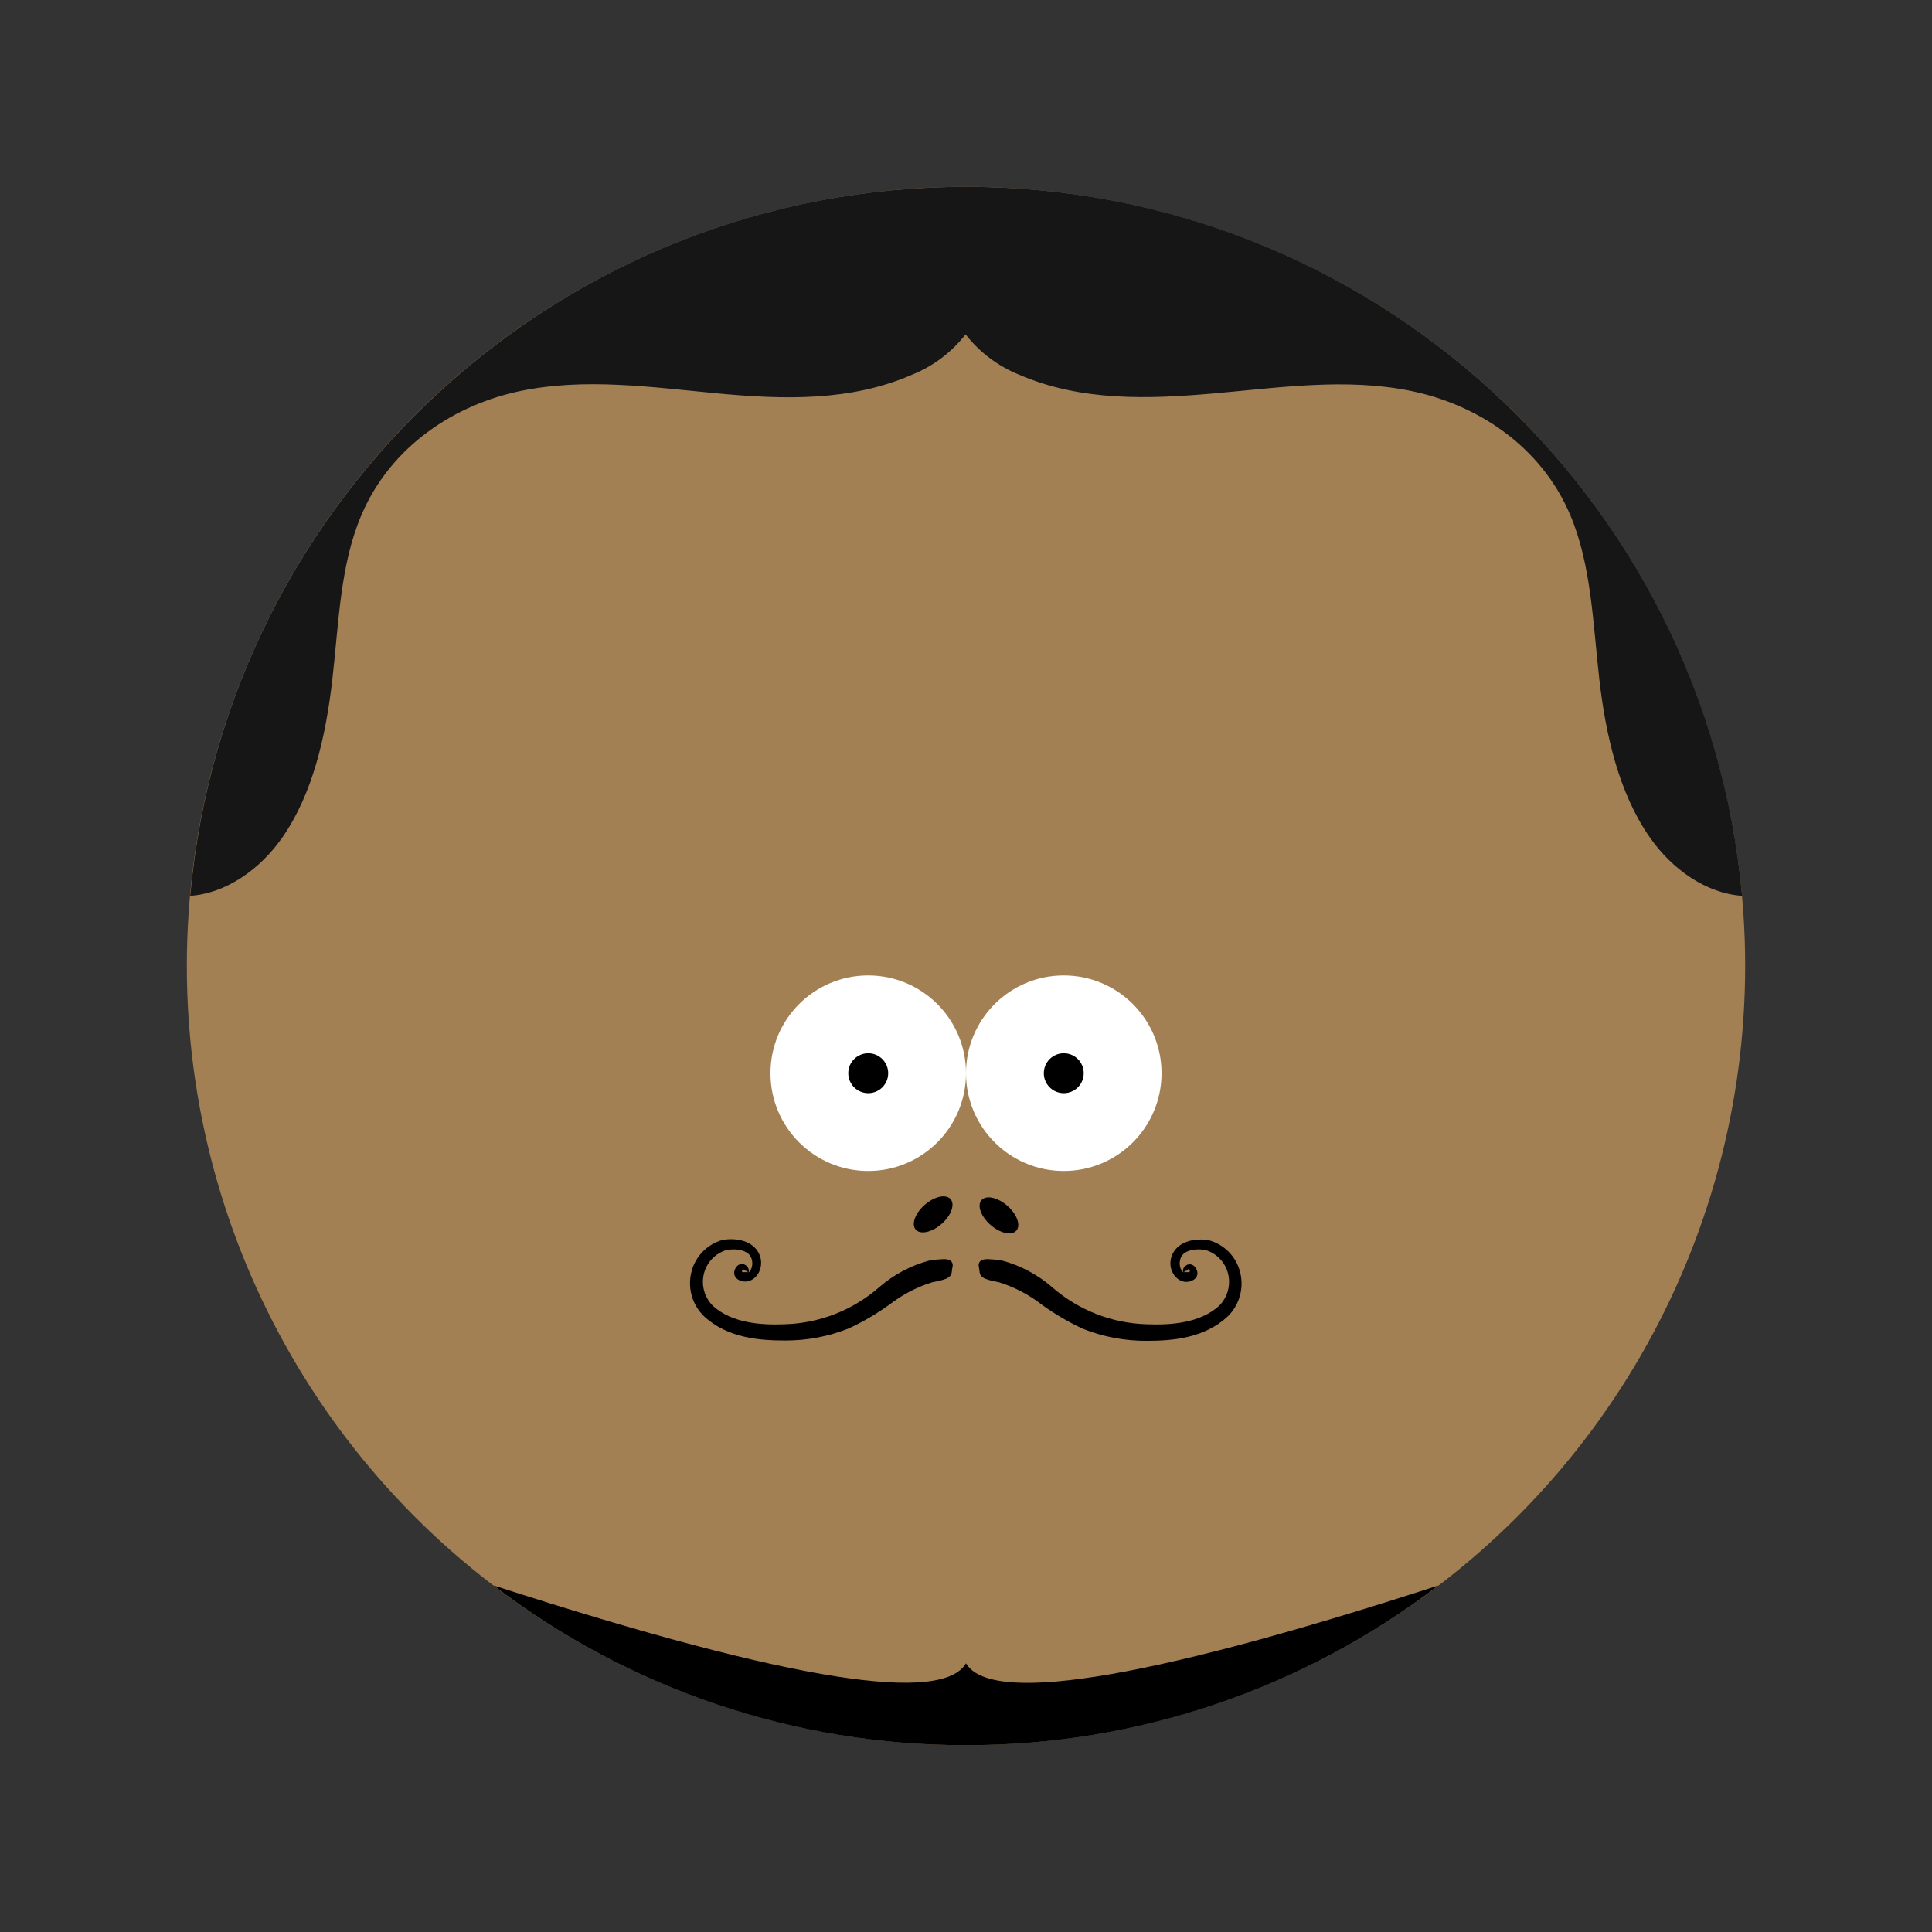
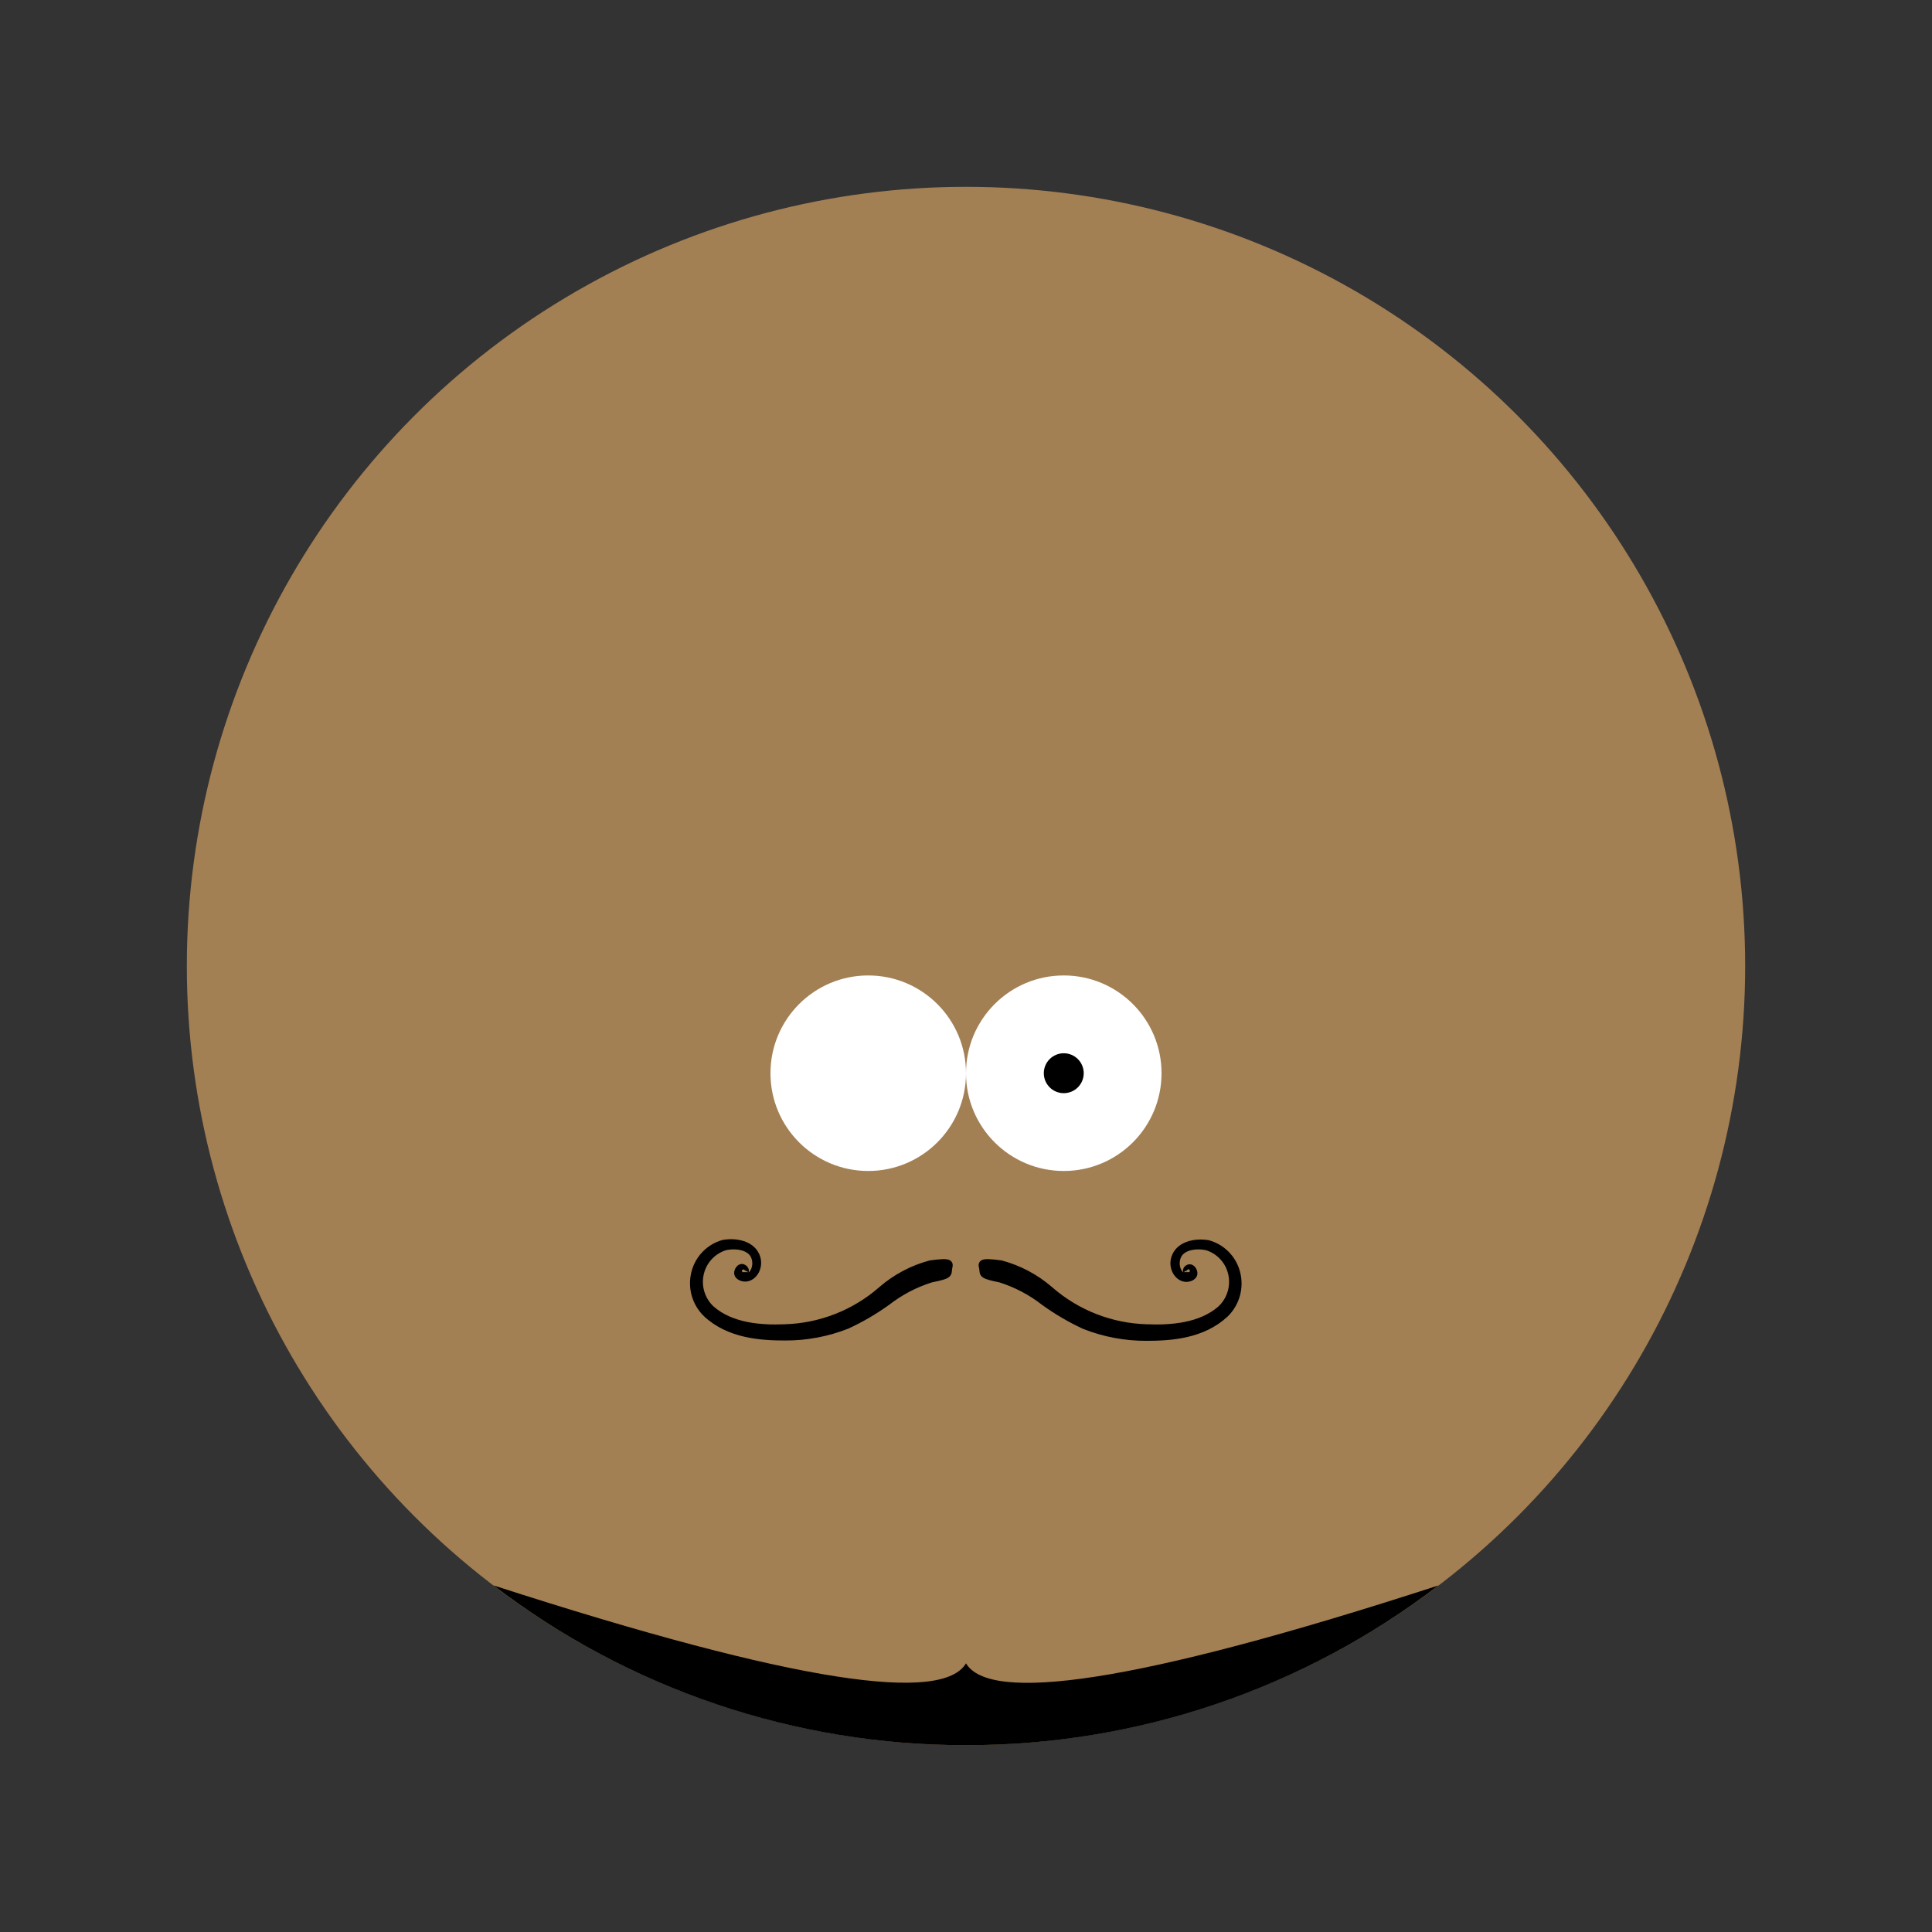
<svg xmlns="http://www.w3.org/2000/svg" version="1.1" id="Layer_1" x="0px" y="0px" width="182px" height="182px" viewBox="0 0 182 182" enable-background="new 0 0 182 182" xml:space="preserve">
  <rect x="0" y="0" width="182" height="182" fill="#333333" stroke="none" />
  <g>
    <circle fill="#A37F54" cx="91" cy="91" r="73.4" />
    <circle fill="#FFFFFF" cx="100.21" cy="101.1" r="9.21" />
    <circle cx="100.21" cy="101.1" r="1.88" />
    <circle fill="#FFFFFF" cx="81.79" cy="101.1" r="9.21" />
-     <circle cx="81.79" cy="101.1" r="1.88" />
-     <path fill="#161616" d="M91,17.6c-37.97,0.007-69.665,28.974-73.08,66.79c3.31-0.22,6.57-2.44,8.72-5.56   c2.85-4.13,4.06-9.53,4.67-14.84s0.72-10.75,2.74-15.48c2.82-6.59,8.91-10.42,15-11.68s12.36-0.35,18.54,0.23   c6.18,0.58,12.56,0.78,18.37-1.78c1.97-0.799,3.694-2.103,5-3.78c1.308,1.675,3.032,2.979,5,3.78c5.88,2.56,12.27,2.32,18.42,1.78   s12.43-1.48,18.54-0.23s12.2,5.09,15,11.68c2,4.73,2.14,10.23,2.74,15.48s1.85,10.71,4.72,14.84c2.15,3.12,5.41,5.34,8.73,5.56   C160.685,46.567,128.978,17.6,91,17.6z" />
    <path stroke="#000000" stroke-width="0.66" stroke-miterlimit="10" d="M70.16,119.84c0,0.06,0.22-0.2-0.2-0.37   c-0.17-0.06-0.38,0.17-0.41,0.43s0.31,0.48,0.65,0.43c0.77,0,1.25-1.09,0.86-2s-1.74-1.11-2.78-0.87   c-1.152,0.367-2.026,1.313-2.3,2.49c-0.288,1.215,0.093,2.492,1,3.35c1.9,1.69,4.74,1.87,6.94,1.78   c3.367-0.093,6.597-1.36,9.13-3.58c1.328-1.152,2.901-1.986,4.6-2.44c2.13-0.29,1.77,0,1.71,0.48s0.1,0.6-1.64,0.94   c-1.498,0.468-2.9,1.199-4.14,2.16c-1.187,0.856-2.452,1.596-3.78,2.21c-1.862,0.737-3.848,1.11-5.85,1.1   c-2.31,0-5.28-0.21-7.41-2.2c-1.04-1.013-1.449-2.509-1.07-3.91c0.349-1.312,1.364-2.342,2.67-2.71c1.21-0.21,2.59,0.09,3.07,1.12   c0.48,1.03-0.19,2.14-1,2.15c-0.38,0-0.77-0.22-0.72-0.53c0.05-0.31,0.28-0.53,0.48-0.46C70.38,119.6,70.16,119.9,70.16,119.84z" />
    <path stroke="#000000" stroke-width="0.66" stroke-miterlimit="10" d="M111.84,119.84c0,0.06-0.22-0.2,0.2-0.37   c0.17-0.06,0.38,0.17,0.41,0.43c0.03,0.26-0.31,0.48-0.65,0.43c-0.77,0-1.25-1.09-0.86-2s1.74-1.11,2.78-0.87   c1.152,0.367,2.026,1.313,2.3,2.49c0.284,1.215-0.096,2.489-1,3.35c-1.91,1.69-4.75,1.87-7,1.78c-3.367-0.093-6.597-1.36-9.13-3.58   c-1.328-1.152-2.901-1.986-4.6-2.44c-2.13-0.29-1.77,0-1.71,0.48s-0.1,0.6,1.64,0.94c1.507,0.475,2.916,1.216,4.16,2.19   c1.187,0.856,2.452,1.596,3.78,2.21c1.862,0.737,3.848,1.11,5.85,1.1c2.31,0,5.28-0.21,7.41-2.2c1.04-1.013,1.449-2.509,1.07-3.91   c-0.349-1.312-1.364-2.342-2.67-2.71c-1.21-0.21-2.58,0.09-3.07,1.12c-0.49,1.03,0.19,2.14,1,2.15c0.38,0,0.77-0.22,0.72-0.53   c-0.05-0.31-0.28-0.53-0.48-0.46C111.6,119.6,111.84,119.9,111.84,119.84z" />
    <path d="M91,164.4c16.089,0.019,31.734-5.271,44.51-15.05c-28.87,9.39-42.3,11.06-44.51,7.34c-2.21,3.72-15.64,2-44.51-7.34   C59.266,159.129,74.911,164.419,91,164.4z" />
-     <ellipse transform="matrix(0.753 -0.658 0.658 0.753 -53.583 86.064)" cx="87.9" cy="114.438" rx="2.18" ry="1.2" />
-     <ellipse transform="matrix(0.658 -0.753 0.753 0.658 -53.999 110.046)" cx="94.107" cy="114.449" rx="1.2" ry="2.18" />
  </g>
</svg>